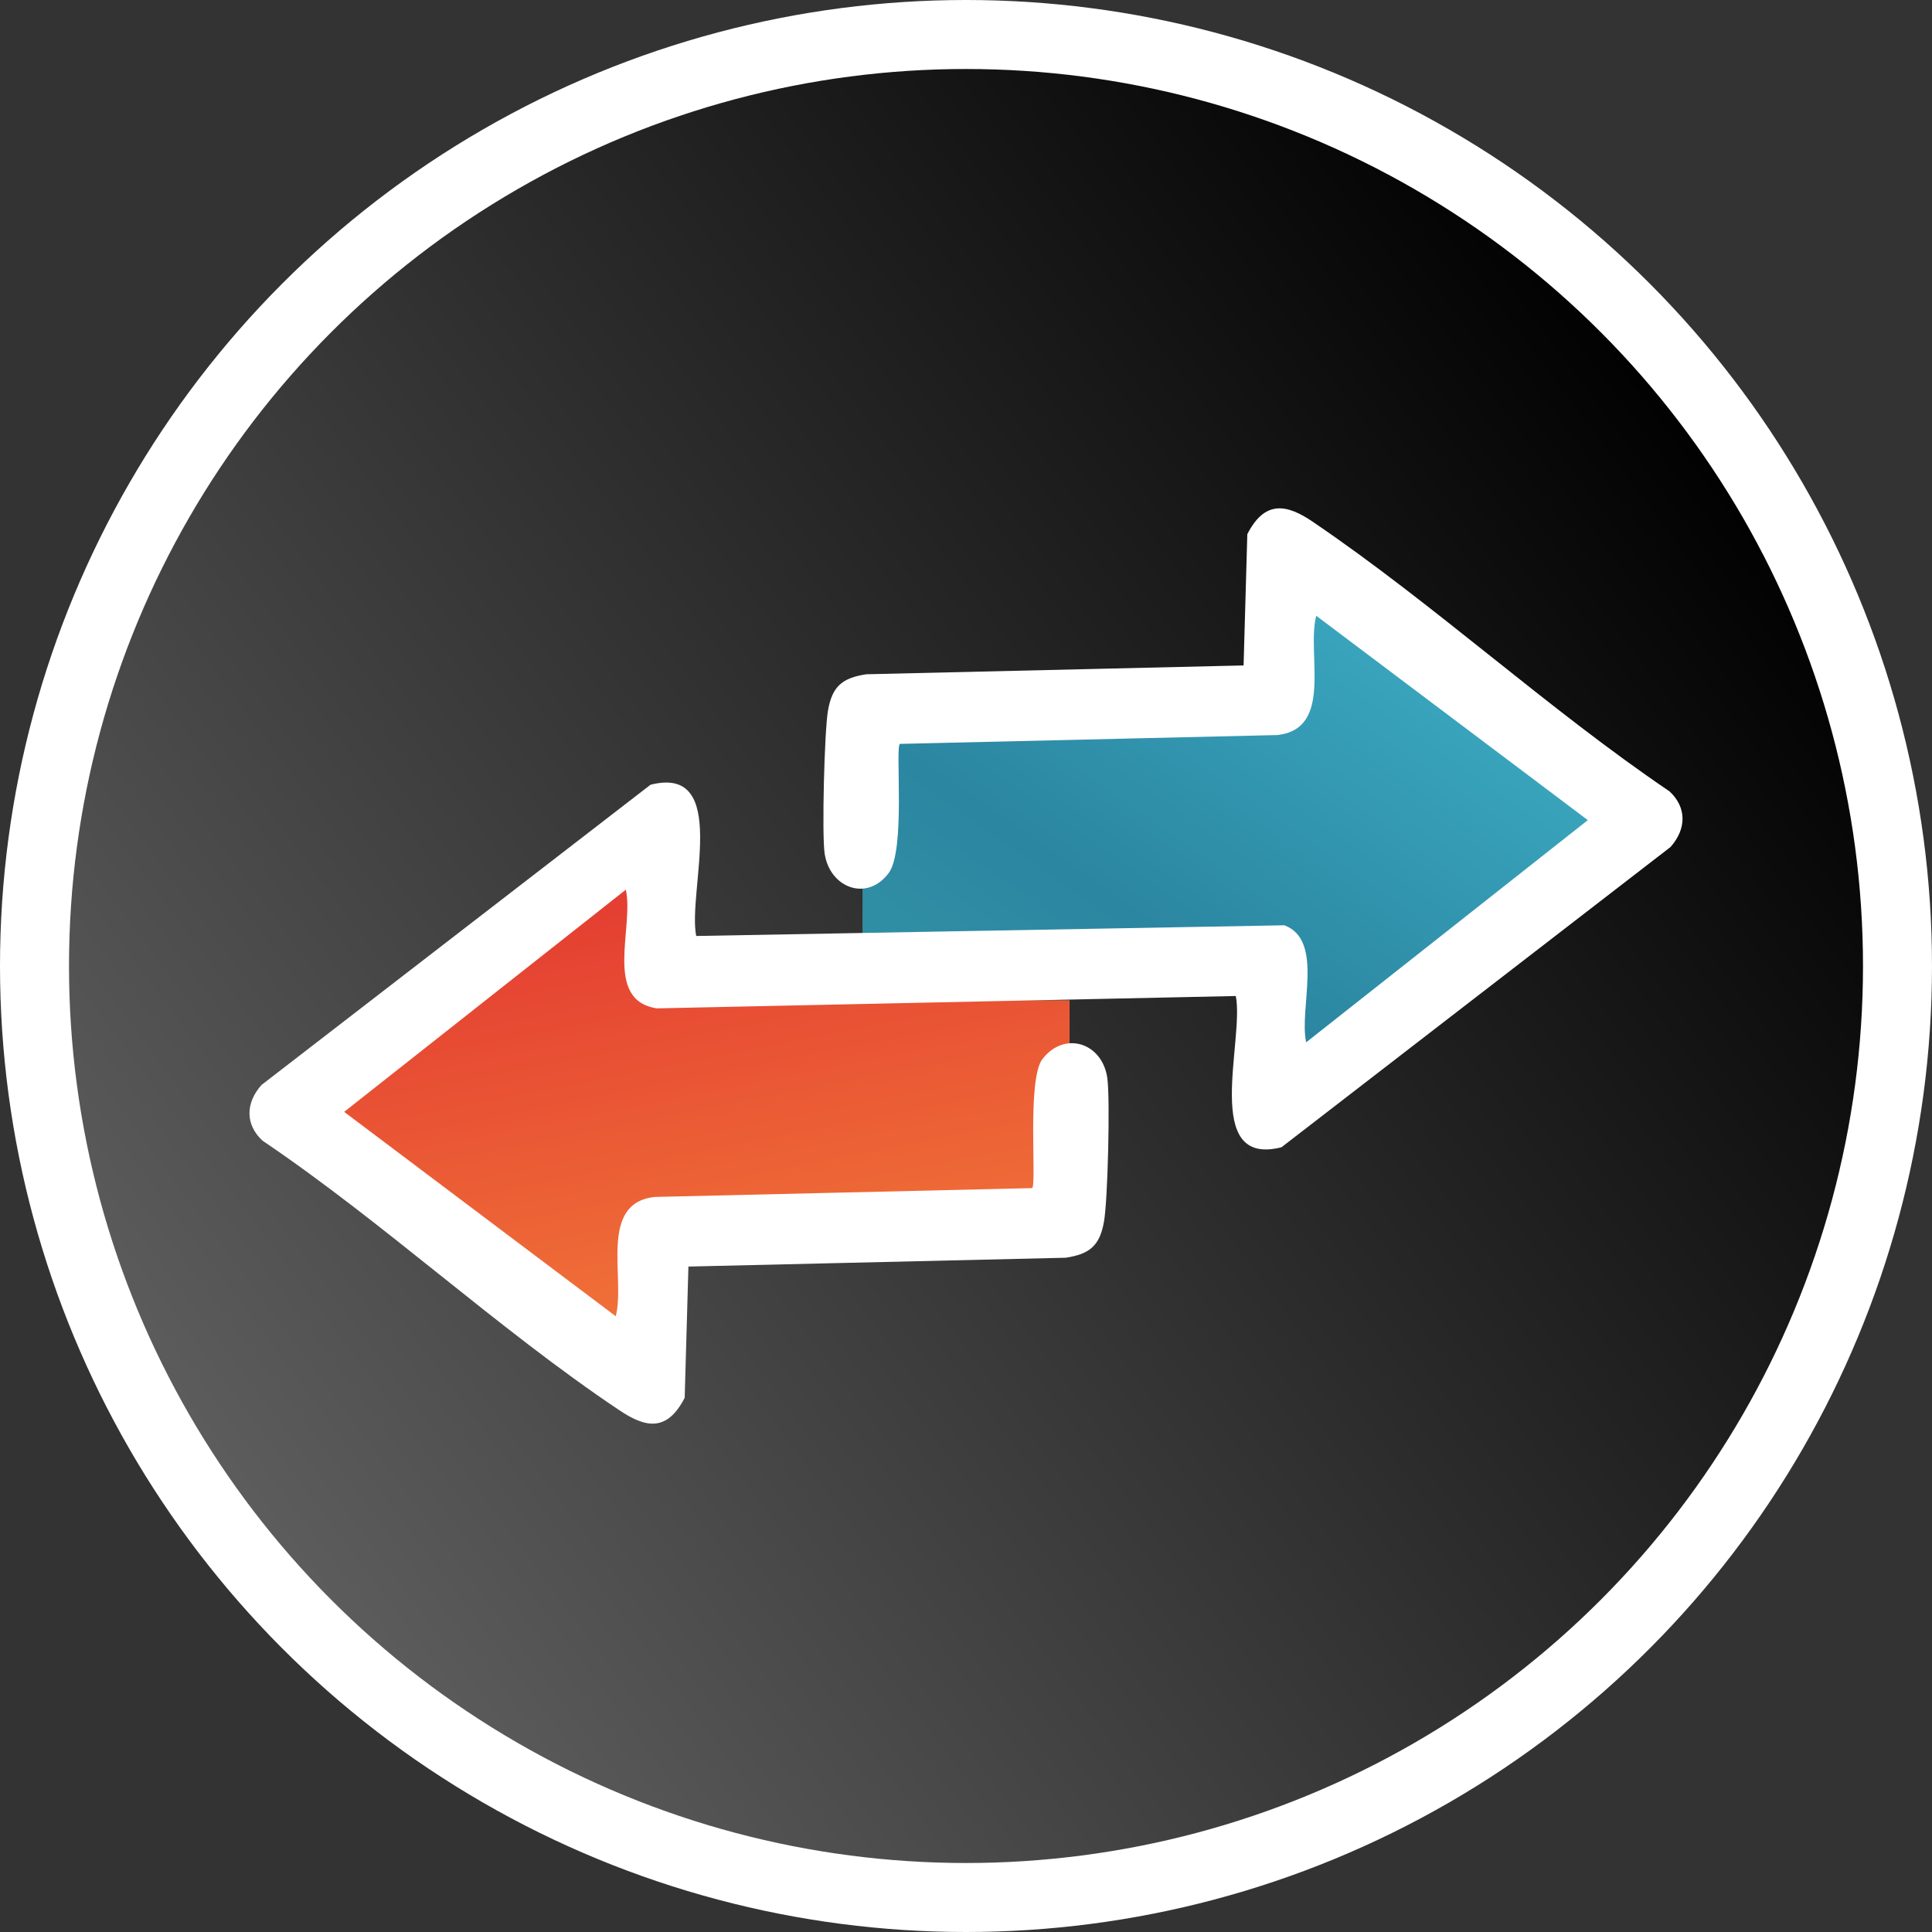
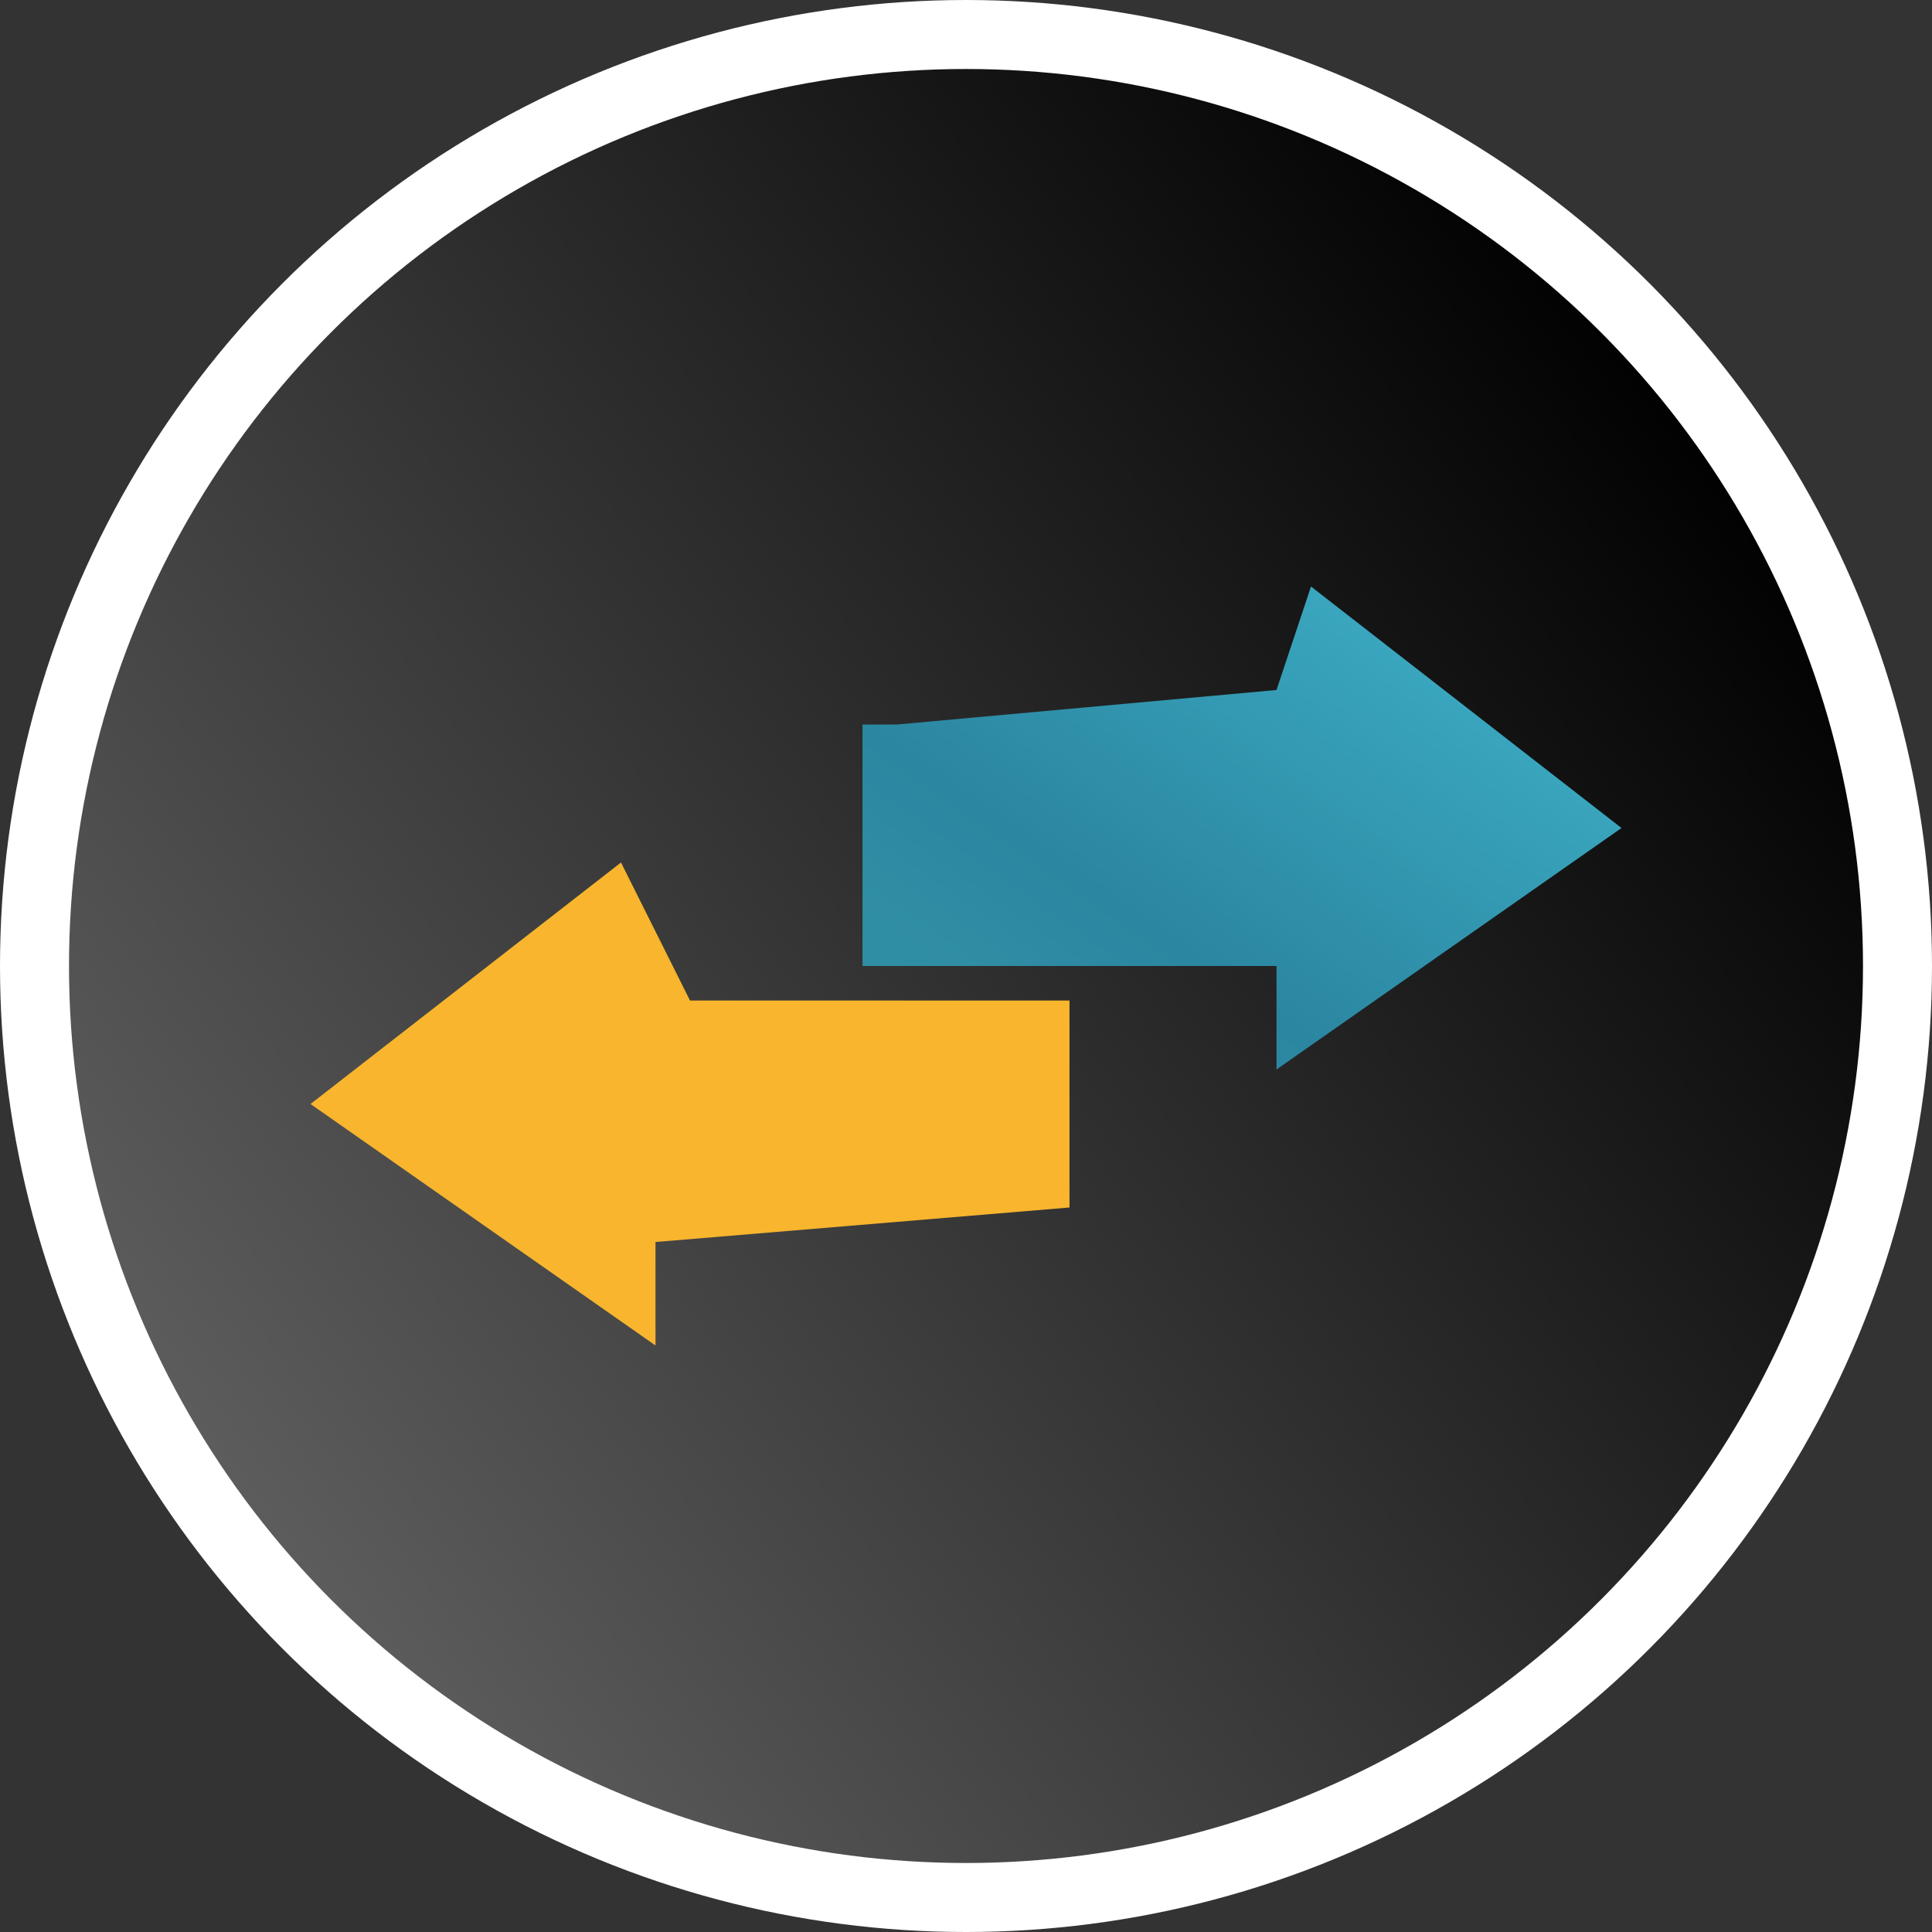
<svg xmlns="http://www.w3.org/2000/svg" width="28" height="28" viewBox="0 0 28 28" fill="none">
  <rect x="0" y="0" width="28" height="28" fill="#333333" stroke="none" />
  <g id="Frame 929">
    <g id="Group">
      <circle id="Ellipse 112" cx="14" cy="14" r="13.5" fill="url(#paint0_linear_139_14483)" stroke="white" />
      <path id="Vector 10" d="M12.5 14V10.5H13L18.5 10L19 8.5L23.5 12L18.5 15.5V14H12.5Z" fill="url(#paint1_linear_139_14483)" />
      <g id="Vector 11">
        <path d="M15.5 17.5V14.5H10L9 12.5L4.5 16L9.5 19.5V18L15.5 17.5Z" fill="#F8B52D" />
-         <path d="M15.5 17.5V14.5H10L9 12.5L4.5 16L9.5 19.5V18L15.5 17.5Z" fill="url(#paint2_linear_139_14483)" />
      </g>
-       <path id="Vector" d="M24.196 11.469C22.423 10.268 20.788 8.757 19.023 7.56C18.648 7.305 18.33 7.246 18.077 7.742L18.023 9.644L12.555 9.772C12.209 9.825 12.062 9.944 12 10.296C11.948 10.587 11.91 12.087 11.951 12.368C12.024 12.866 12.562 13.075 12.879 12.654C13.127 12.324 12.973 10.849 13.041 10.781L18.509 10.653C19.333 10.567 18.932 9.474 19.076 8.924L23.012 11.886L18.93 15.106C18.823 14.616 19.194 13.626 18.614 13.41L10.09 13.565C9.961 12.922 10.591 11.078 9.428 11.373L3.79 15.724C3.555 15.988 3.555 16.3 3.804 16.531C5.576 17.728 7.208 19.255 8.977 20.439C9.355 20.692 9.665 20.758 9.923 20.258L9.977 18.356L15.445 18.228C15.791 18.175 15.938 18.056 16 17.704C16.055 17.392 16.09 15.943 16.049 15.632C15.982 15.116 15.432 14.932 15.109 15.347C14.88 15.64 15.027 17.151 14.959 17.219L9.491 17.347C8.667 17.433 9.068 18.526 8.924 19.076L4.988 16.114L9.07 12.894C9.191 13.438 8.739 14.498 9.521 14.614L17.91 14.435C18.038 15.08 17.41 16.922 18.572 16.627L24.21 12.276C24.445 12.012 24.445 11.7 24.196 11.469Z" fill="white" />
    </g>
  </g>
  <defs>
    <linearGradient id="paint0_linear_139_14483" x1="24.5" y1="5.5" x2="1" y2="23" gradientUnits="userSpaceOnUse">
      <stop />
      <stop offset="1" stop-color="#666666" />
    </linearGradient>
    <linearGradient id="paint1_linear_139_14483" x1="21.582" y1="8.546" x2="16.404" y2="15.946" gradientUnits="userSpaceOnUse">
      <stop stop-color="#3EAEC6" />
      <stop offset="0.755" stop-color="#2B86A1" />
      <stop offset="1" stop-color="#308EA4" />
    </linearGradient>
    <linearGradient id="paint2_linear_139_14483" x1="8.823" y1="12.036" x2="10.293" y2="19.515" gradientUnits="userSpaceOnUse">
      <stop stop-color="#E23631" />
      <stop offset="1" stop-color="#F17638" />
    </linearGradient>
  </defs>
</svg>